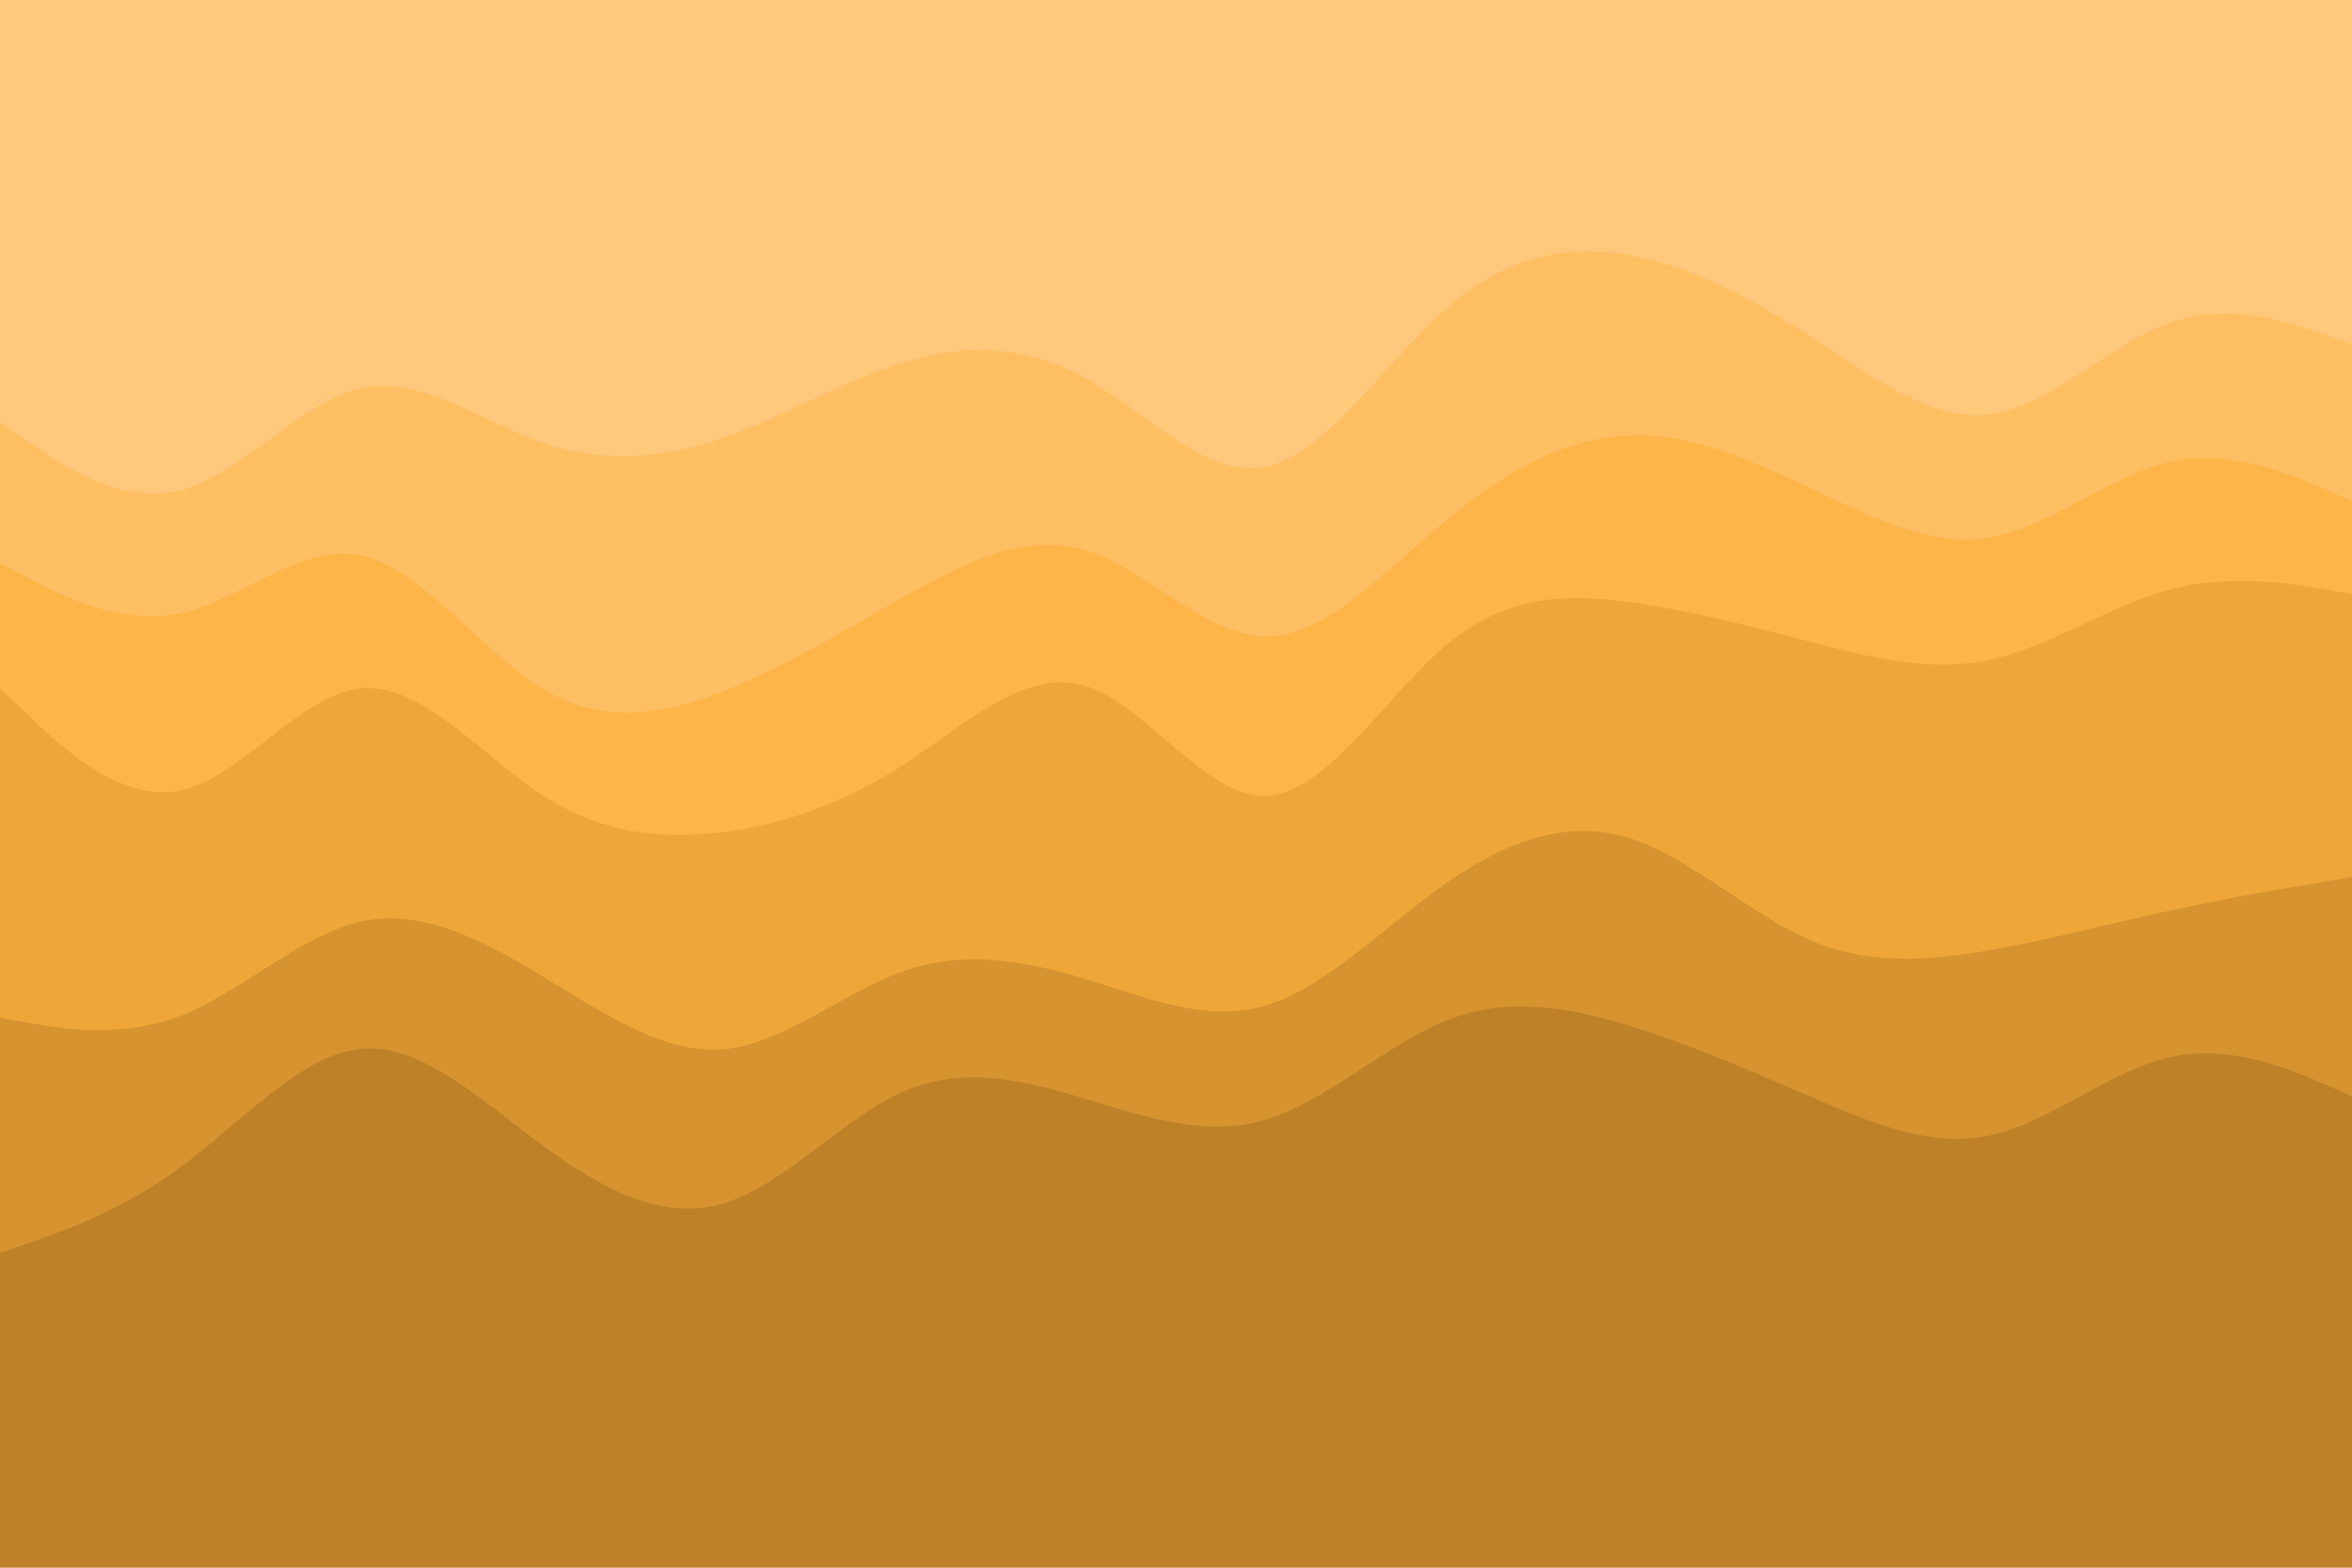
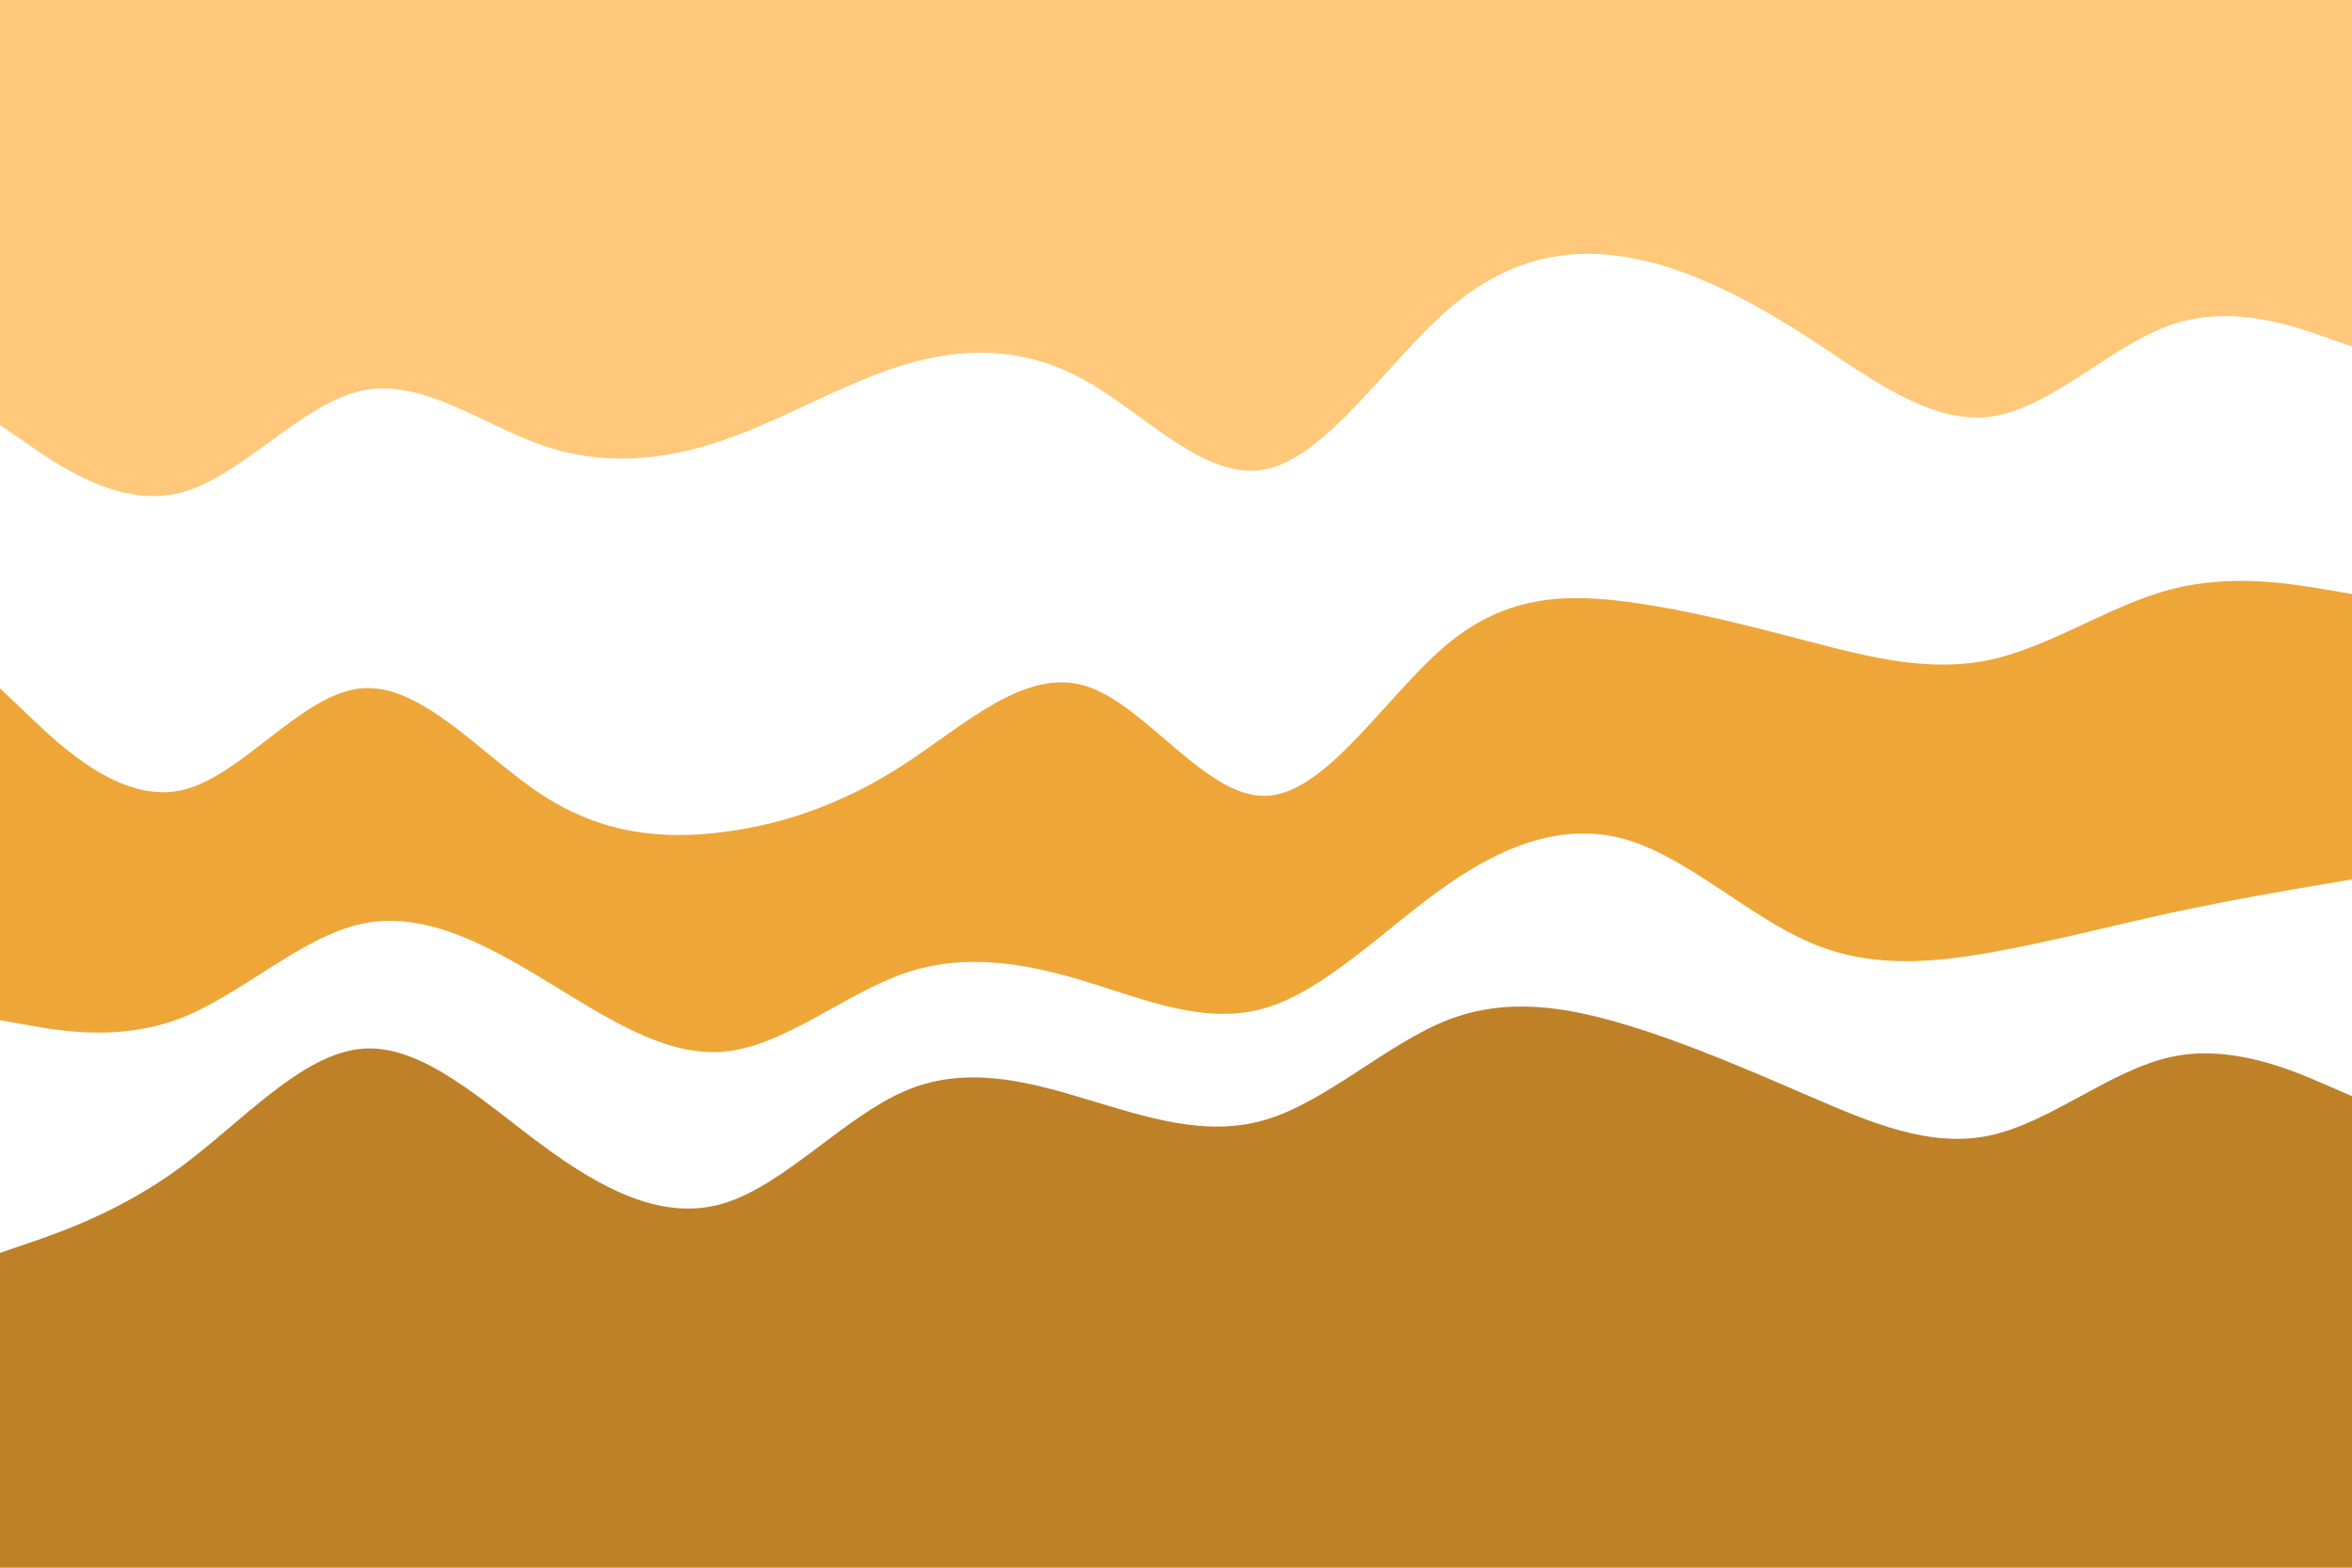
<svg xmlns="http://www.w3.org/2000/svg" id="visual" viewBox="0 0 1920 1280" width="1920" height="1280" version="1.1">
  <path d="M0 347L24.7 364C49.3 381 98.7 415 147.8 402.2C197 389.3 246 329.7 295.2 319C344.3 308.3 393.7 346.7 443 363.7C492.3 380.7 541.7 376.3 590.8 359.3C640 342.3 689 312.7 738.2 297.8C787.3 283 836.7 283 886 310.7C935.3 338.3 984.7 393.7 1034 383C1083.3 372.3 1132.7 295.7 1181.8 253C1231 210.3 1280 201.7 1329.2 210.2C1378.3 218.7 1427.7 244.3 1477 276.3C1526.3 308.3 1575.7 346.7 1624.8 340.2C1674 333.7 1723 282.3 1772.2 265.3C1821.3 248.3 1870.7 265.7 1895.3 274.3L1920 283L1920 0L1895.3 0C1870.7 0 1821.3 0 1772.2 0C1723 0 1674 0 1624.8 0C1575.7 0 1526.3 0 1477 0C1427.7 0 1378.3 0 1329.2 0C1280 0 1231 0 1181.8 0C1132.7 0 1083.3 0 1034 0C984.7 0 935.3 0 886 0C836.7 0 787.3 0 738.2 0C689 0 640 0 590.8 0C541.7 0 492.3 0 443 0C393.7 0 344.3 0 295.2 0C246 0 197 0 147.8 0C98.7 0 49.3 0 24.7 0L0 0Z" fill="#ffc87a" />
-   <path d="M0 462L24.7 474.8C49.3 487.7 98.7 513.3 147.8 502.7C197 492 246 445 295.2 455.7C344.3 466.3 393.7 534.7 443 564.5C492.3 594.3 541.7 585.7 590.8 566.3C640 547 689 517 738.2 489.3C787.3 461.7 836.7 436.3 886 451.3C935.3 466.3 984.7 521.7 1034 521.7C1083.3 521.7 1132.7 466.3 1181.8 425.8C1231 385.3 1280 359.7 1329.2 357.5C1378.3 355.3 1427.7 376.7 1477 400.2C1526.3 423.7 1575.7 449.3 1624.8 440.8C1674 432.3 1723 389.7 1772.2 379C1821.3 368.3 1870.7 389.7 1895.3 400.3L1920 411L1920 281L1895.3 272.3C1870.7 263.7 1821.3 246.3 1772.2 263.3C1723 280.3 1674 331.7 1624.8 338.2C1575.7 344.7 1526.3 306.3 1477 274.3C1427.7 242.3 1378.3 216.7 1329.2 208.2C1280 199.7 1231 208.3 1181.8 251C1132.7 293.7 1083.3 370.3 1034 381C984.7 391.7 935.3 336.3 886 308.7C836.7 281 787.3 281 738.2 295.8C689 310.7 640 340.3 590.8 357.3C541.7 374.3 492.3 378.7 443 361.7C393.7 344.7 344.3 306.3 295.2 317C246 327.7 197 387.3 147.8 400.2C98.7 413 49.3 379 24.7 362L0 345Z" fill="#febe62" />
-   <path d="M0 564L24.7 587.5C49.3 611 98.7 658 147.8 647.3C197 636.7 246 568.3 295.2 564C344.3 559.7 393.7 619.3 443 651.3C492.3 683.3 541.7 687.7 590.8 681.3C640 675 689 658 738.2 626C787.3 594 836.7 547 886 562C935.3 577 984.7 654 1034 651.8C1083.3 649.7 1132.7 568.3 1181.8 527.7C1231 487 1280 487 1329.2 493.5C1378.3 500 1427.7 513 1477 525.8C1526.3 538.7 1575.7 551.3 1624.8 540.7C1674 530 1723 496 1772.2 483.2C1821.3 470.3 1870.7 478.7 1895.3 482.8L1920 487L1920 409L1895.3 398.3C1870.7 387.7 1821.3 366.3 1772.2 377C1723 387.7 1674 430.3 1624.8 438.8C1575.7 447.3 1526.3 421.7 1477 398.2C1427.7 374.7 1378.3 353.3 1329.2 355.5C1280 357.7 1231 383.3 1181.8 423.8C1132.7 464.3 1083.3 519.7 1034 519.7C984.7 519.7 935.3 464.3 886 449.3C836.7 434.3 787.3 459.7 738.2 487.3C689 515 640 545 590.8 564.3C541.7 583.7 492.3 592.3 443 562.5C393.7 532.7 344.3 464.3 295.2 453.7C246 443 197 490 147.8 500.7C98.7 511.3 49.3 485.7 24.7 472.8L0 460Z" fill="#fdb449" />
  <path d="M0 833L24.7 837.3C49.3 841.7 98.7 850.3 147.8 831.2C197 812 246 765 295.2 754.3C344.3 743.7 393.7 769.3 443 799.2C492.3 829 541.7 863 590.8 858.7C640 854.3 689 811.7 738.2 794.7C787.3 777.7 836.7 786.3 886 801.3C935.3 816.3 984.7 837.7 1034 822.7C1083.3 807.7 1132.7 756.3 1181.8 722.2C1231 688 1280 671 1329.2 686C1378.3 701 1427.7 748 1477 769.3C1526.3 790.7 1575.7 786.3 1624.8 777.7C1674 769 1723 756 1772.2 745.3C1821.3 734.7 1870.7 726.3 1895.3 722.2L1920 718L1920 485L1895.3 480.8C1870.7 476.7 1821.3 468.3 1772.2 481.2C1723 494 1674 528 1624.8 538.7C1575.7 549.3 1526.3 536.7 1477 523.8C1427.7 511 1378.3 498 1329.2 491.5C1280 485 1231 485 1181.8 525.7C1132.7 566.3 1083.3 647.7 1034 649.8C984.7 652 935.3 575 886 560C836.7 545 787.3 592 738.2 624C689 656 640 673 590.8 679.3C541.7 685.7 492.3 681.3 443 649.3C393.7 617.3 344.3 557.7 295.2 562C246 566.3 197 634.7 147.8 645.3C98.7 656 49.3 609 24.7 585.5L0 562Z" fill="#efa638" />
-   <path d="M0 1025L24.7 1016.5C49.3 1008 98.7 991 147.8 954.7C197 918.3 246 862.7 295.2 858.3C344.3 854 393.7 901 443 937.3C492.3 973.7 541.7 999.3 590.8 984.5C640 969.7 689 914.3 738.2 893C787.3 871.7 836.7 884.3 886 899.2C935.3 914 984.7 931 1034 916C1083.3 901 1132.7 854 1181.8 834.8C1231 815.7 1280 824.3 1329.2 839.3C1378.3 854.3 1427.7 875.7 1477 897C1526.3 918.3 1575.7 939.7 1624.8 929C1674 918.3 1723 875.7 1772.2 865C1821.3 854.3 1870.7 875.7 1895.3 886.3L1920 897L1920 716L1895.3 720.2C1870.7 724.3 1821.3 732.7 1772.2 743.3C1723 754 1674 767 1624.8 775.7C1575.7 784.3 1526.3 788.7 1477 767.3C1427.7 746 1378.3 699 1329.2 684C1280 669 1231 686 1181.8 720.2C1132.7 754.3 1083.3 805.7 1034 820.7C984.7 835.7 935.3 814.3 886 799.3C836.7 784.3 787.3 775.7 738.2 792.7C689 809.7 640 852.3 590.8 856.7C541.7 861 492.3 827 443 797.2C393.7 767.3 344.3 741.7 295.2 752.3C246 763 197 810 147.8 829.2C98.7 848.3 49.3 839.7 24.7 835.3L0 831Z" fill="#d69330" />
  <path d="M0 1281L24.7 1281C49.3 1281 98.7 1281 147.8 1281C197 1281 246 1281 295.2 1281C344.3 1281 393.7 1281 443 1281C492.3 1281 541.7 1281 590.8 1281C640 1281 689 1281 738.2 1281C787.3 1281 836.7 1281 886 1281C935.3 1281 984.7 1281 1034 1281C1083.3 1281 1132.7 1281 1181.8 1281C1231 1281 1280 1281 1329.2 1281C1378.3 1281 1427.7 1281 1477 1281C1526.3 1281 1575.7 1281 1624.8 1281C1674 1281 1723 1281 1772.2 1281C1821.3 1281 1870.7 1281 1895.3 1281L1920 1281L1920 895L1895.3 884.3C1870.7 873.7 1821.3 852.3 1772.2 863C1723 873.7 1674 916.3 1624.8 927C1575.7 937.7 1526.3 916.3 1477 895C1427.7 873.7 1378.3 852.3 1329.2 837.3C1280 822.3 1231 813.7 1181.8 832.8C1132.7 852 1083.3 899 1034 914C984.7 929 935.3 912 886 897.2C836.7 882.3 787.3 869.7 738.2 891C689 912.3 640 967.7 590.8 982.5C541.7 997.3 492.3 971.7 443 935.3C393.7 899 344.3 852 295.2 856.3C246 860.7 197 916.3 147.8 952.7C98.7 989 49.3 1006 24.7 1014.5L0 1023Z" fill="#be8128" />
</svg>